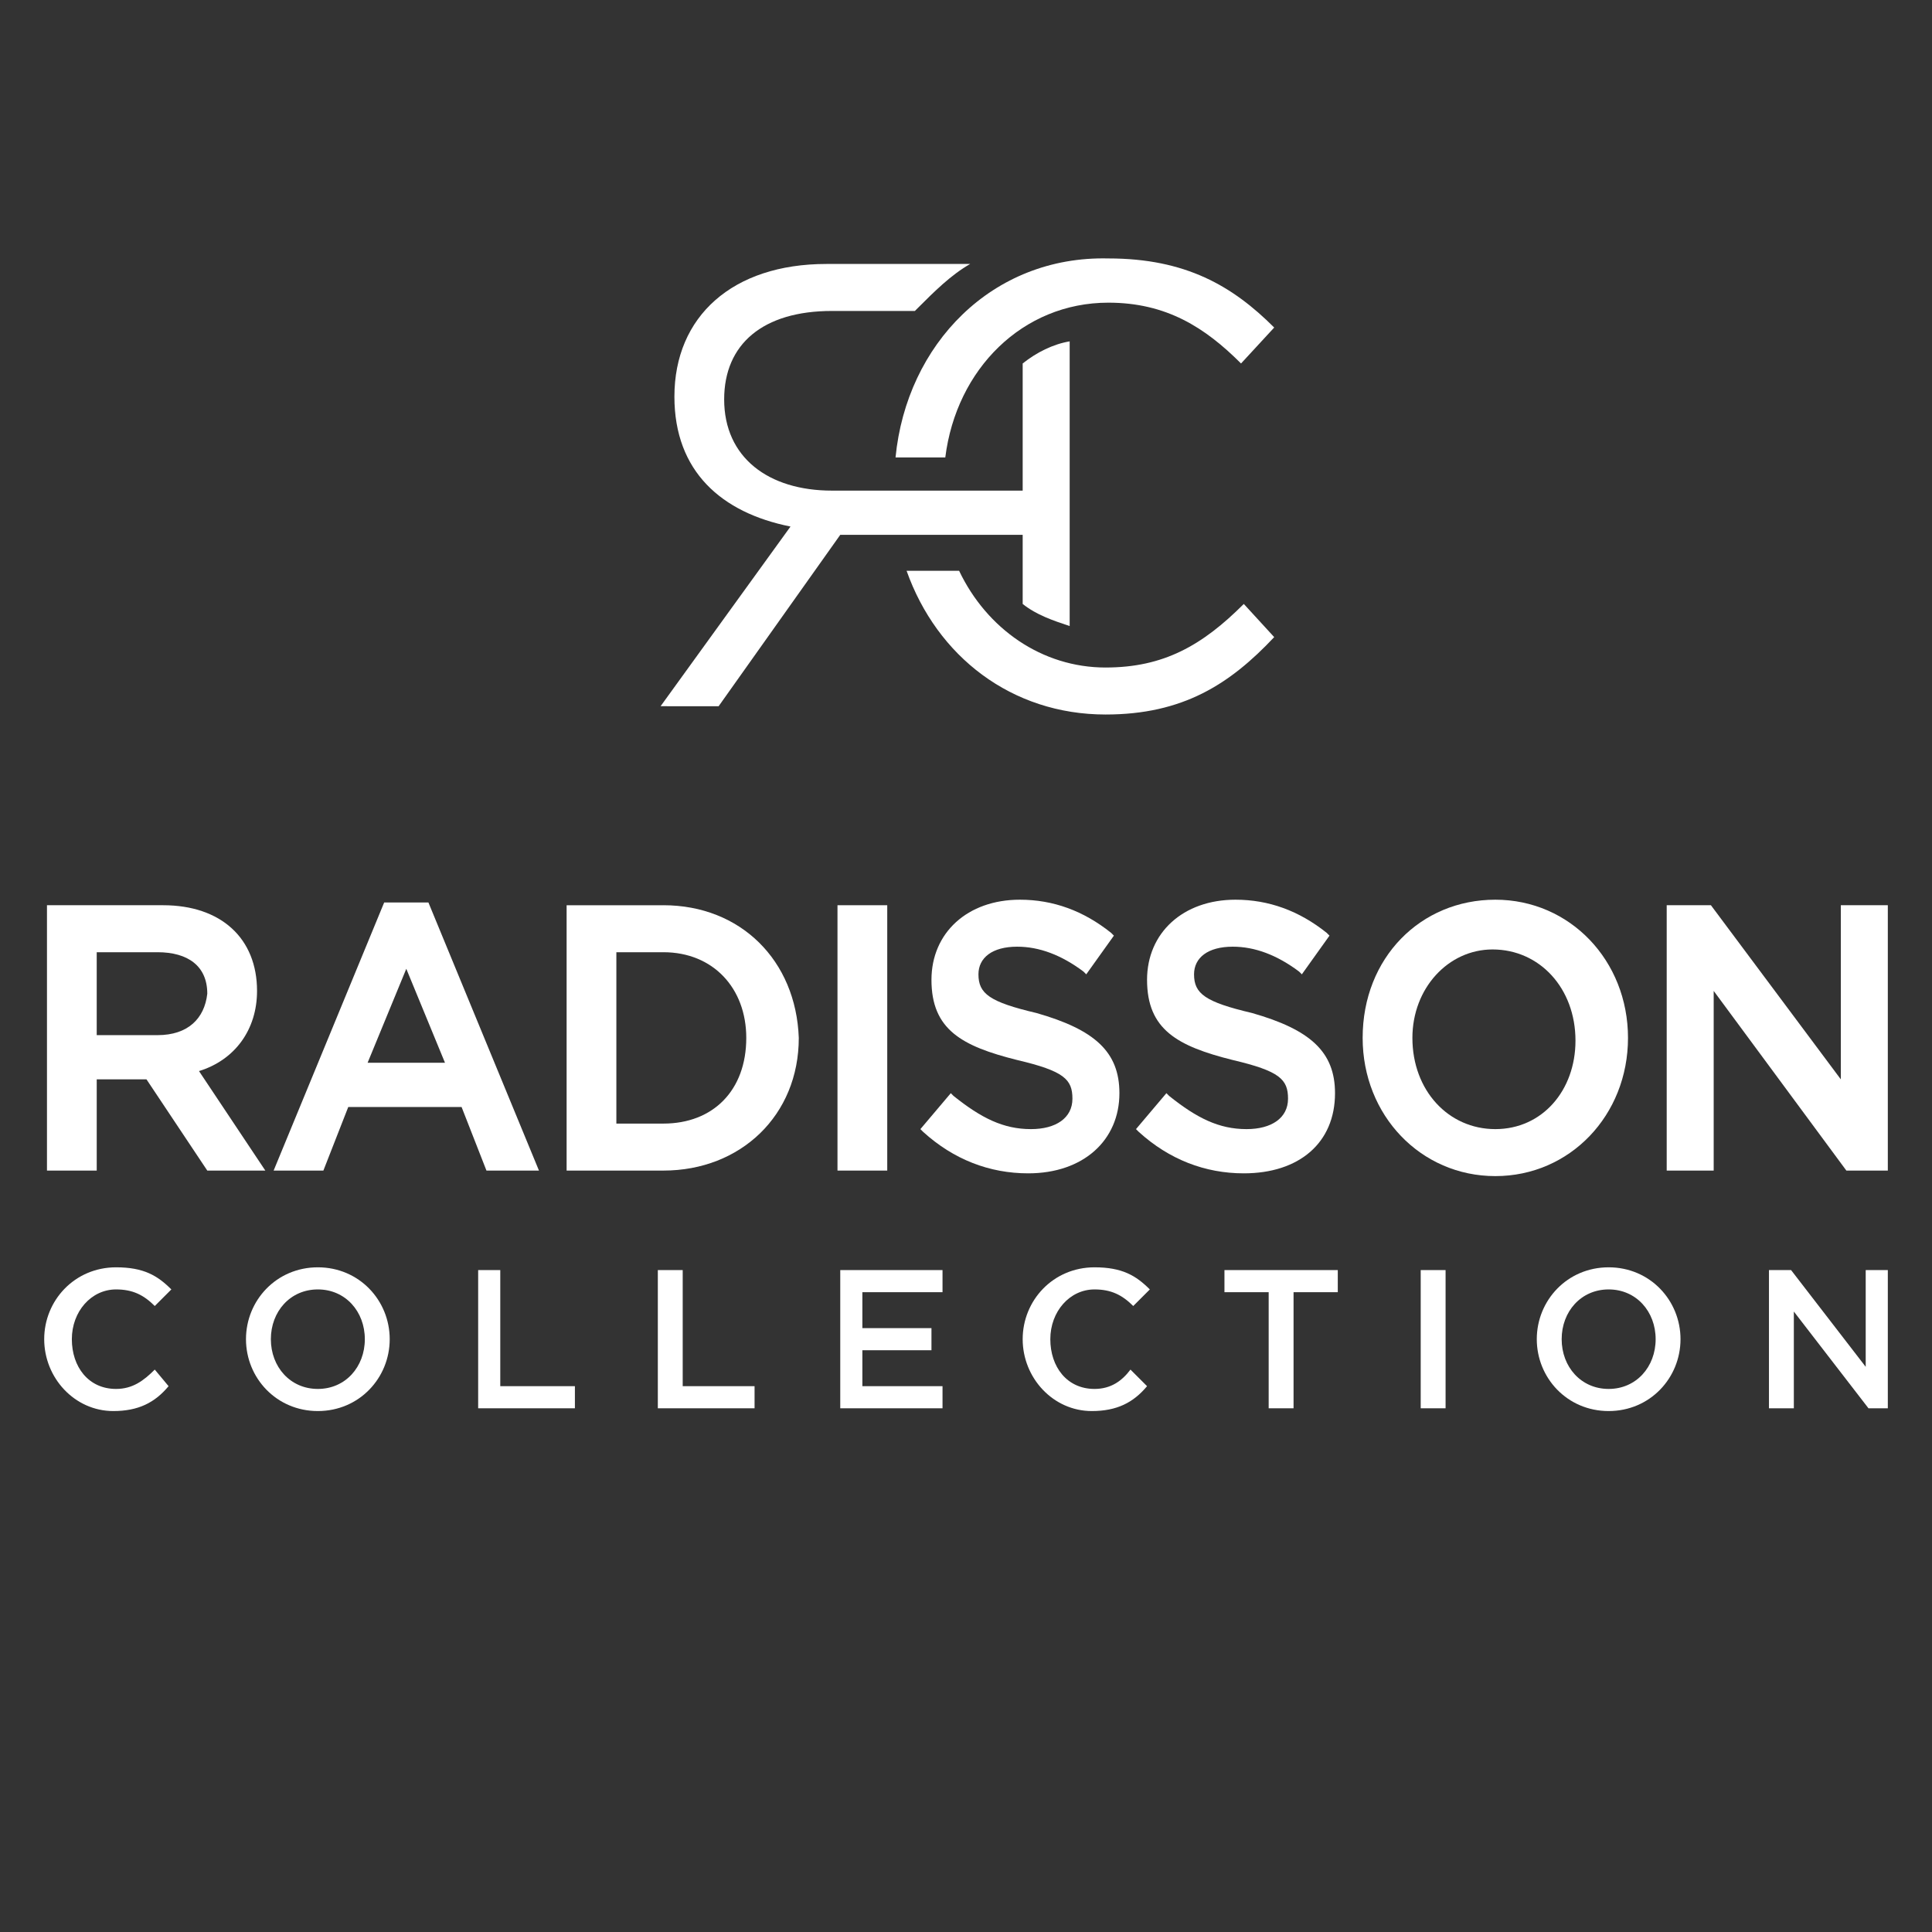
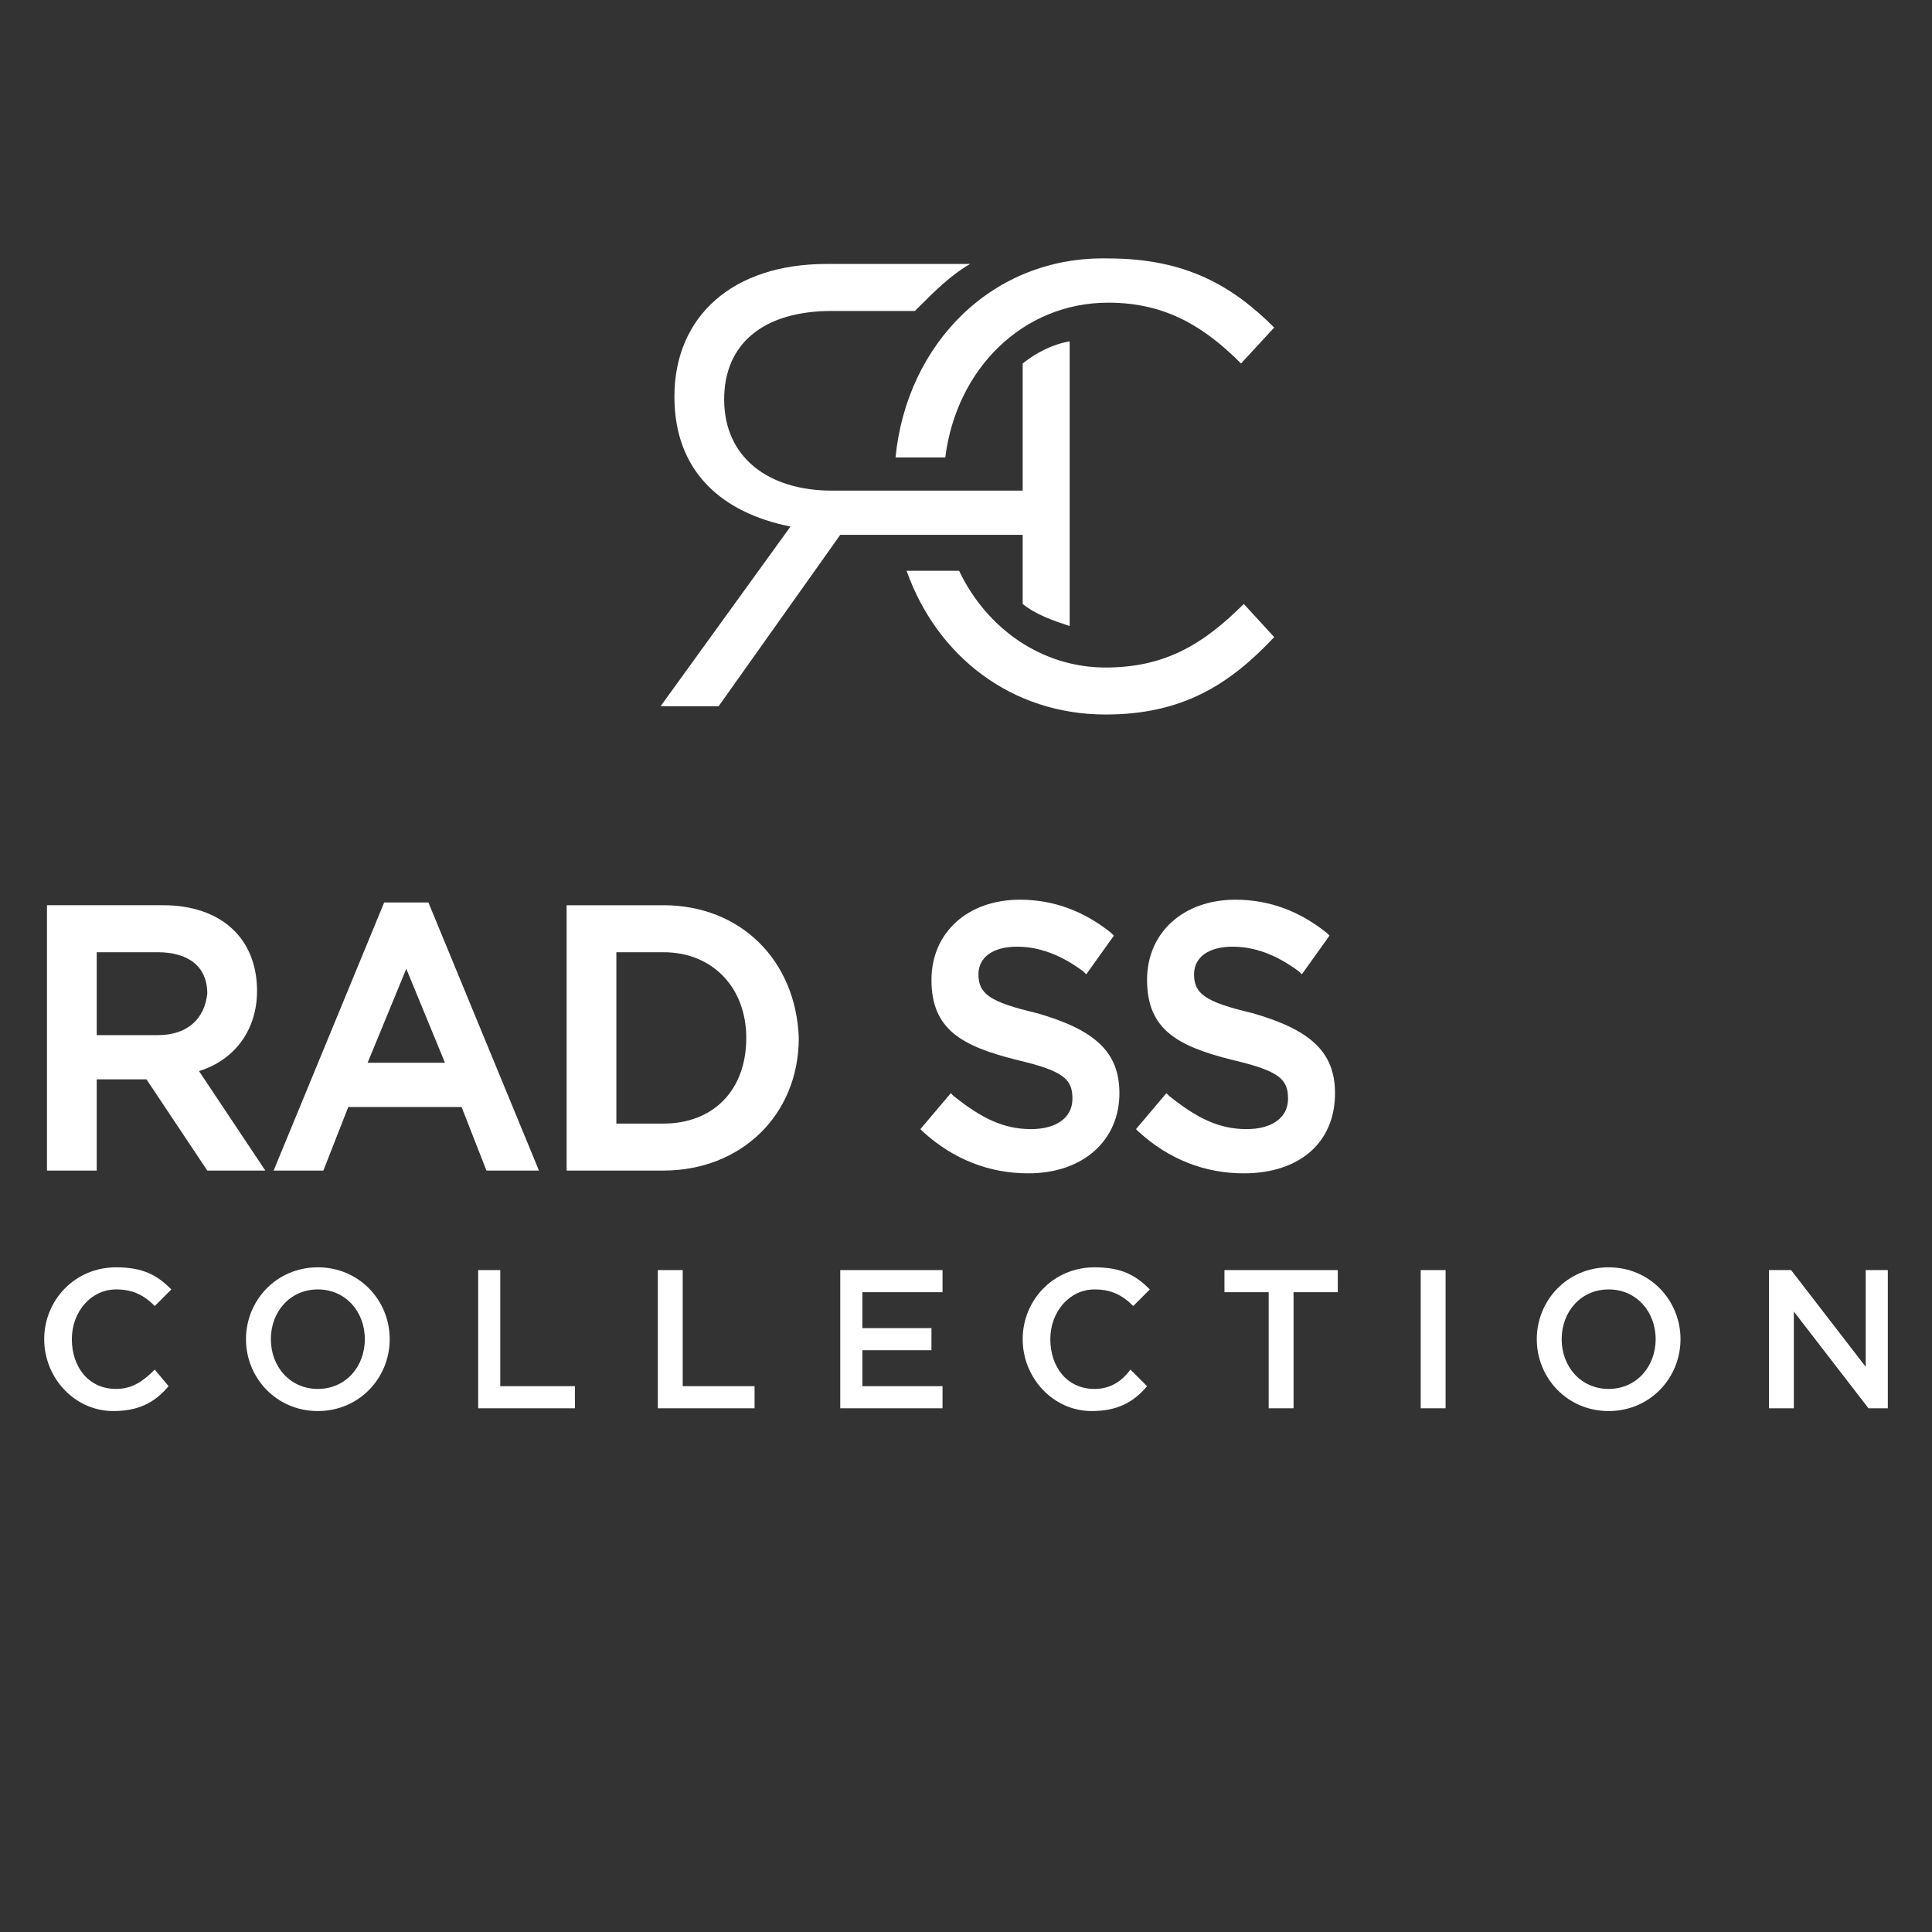
<svg xmlns="http://www.w3.org/2000/svg" width="1080" zoomAndPan="magnify" viewBox="0 0 810 810" height="1080" preserveAspectRatio="xMidYMid meet" version="1.2">
  <rect x="0" y="0" width="810" height="810" fill="#333333" stroke="none" />
  <g id="6b02e4d498">
    <path style=" stroke:none;fill-rule:nonzero;fill:#ffffff;fill-opacity:1;" d="M 301.289 296.086 L 352.277 224.238 L 428.762 224.238 L 428.762 253.207 C 434.559 257.844 441.512 260.16 448.465 262.477 L 448.465 143.117 C 441.512 144.277 434.559 147.754 428.762 152.387 L 428.762 205.695 L 348.801 205.695 C 322.148 205.695 303.609 191.789 303.609 167.453 C 303.609 144.277 319.832 130.371 348.801 130.371 L 383.566 130.371 L 384.727 129.211 C 391.68 122.258 398.633 115.305 406.746 110.668 L 346.488 110.668 C 307.086 110.668 282.75 132.688 282.75 166.293 C 282.75 197.582 302.453 214.965 331.422 220.758 L 276.957 296.082 Z M 301.289 296.086 " />
    <path style=" stroke:none;fill-rule:nonzero;fill:#ffffff;fill-opacity:1;" d="M 375.457 191.789 L 396.316 191.789 C 400.949 154.707 428.762 126.895 464.688 126.895 C 489.023 126.895 505.246 137.324 520.309 152.391 L 534.215 137.324 C 516.832 119.941 497.133 108.352 464.688 108.352 C 416.016 107.191 380.09 144.277 375.457 191.789 " />
    <path style=" stroke:none;fill-rule:nonzero;fill:#ffffff;fill-opacity:1;" d="M 463.527 279.863 C 436.871 279.863 413.695 263.637 402.109 239.301 L 380.09 239.301 C 392.836 275.227 424.125 299.562 463.527 299.562 C 495.973 299.562 515.672 286.812 534.215 267.113 L 521.469 253.207 C 504.086 270.59 487.859 279.859 463.527 279.859 " />
    <path style=" stroke:none;fill-rule:nonzero;fill:#ffffff;fill-opacity:1;" d="M 154.117 445.574 L 170.34 406.176 L 186.566 445.574 Z M 225.965 490.77 L 179.613 378.363 L 161.07 378.363 L 114.719 490.77 L 135.578 490.77 L 146.008 464.117 L 193.52 464.117 L 203.949 490.77 Z M 225.965 490.77 " />
    <path style=" stroke:none;fill-rule:nonzero;fill:#ffffff;fill-opacity:1;" d="M 278.113 471.07 L 258.414 471.07 L 258.414 399.223 L 278.113 399.223 C 298.973 399.223 312.879 414.285 312.879 435.145 C 312.879 457.164 298.973 471.07 278.113 471.07 M 278.113 379.523 L 237.555 379.523 L 237.555 490.77 L 278.113 490.77 C 310.562 490.77 334.895 467.594 334.895 435.145 C 333.734 402.699 310.559 379.52 278.113 379.52 " />
-     <path style=" stroke:none;fill-rule:nonzero;fill:#ffffff;fill-opacity:1;" d="M 626.922 473.387 C 607.223 473.387 592.156 457.164 592.156 435.145 C 592.156 414.285 607.223 398.062 625.762 398.062 C 645.465 398.062 660.527 414.285 660.527 436.305 C 660.527 457.164 646.621 473.387 626.922 473.387 M 682.547 435.145 C 682.547 402.699 658.211 377.203 626.922 377.203 C 595.633 377.203 571.297 401.539 571.297 435.145 C 571.297 467.594 595.633 493.086 626.922 493.086 C 658.211 493.086 682.547 467.594 682.547 435.145 " />
    <path style=" stroke:none;fill-rule:nonzero;fill:#ffffff;fill-opacity:1;" d="M 66.047 433.988 L 40.551 433.988 L 40.551 399.223 L 66.047 399.223 C 78.793 399.223 86.906 405.016 86.906 416.605 C 85.746 427.035 78.793 433.988 66.047 433.988 Z M 83.43 449.051 C 98.492 444.418 107.766 431.668 107.766 415.445 C 107.766 393.426 92.699 379.52 68.363 379.52 L 19.695 379.52 L 19.695 490.77 L 40.555 490.77 L 40.555 452.527 L 61.414 452.527 L 86.906 490.77 L 111.242 490.77 Z M 83.43 449.051 " />
-     <path style=" stroke:none;fill-rule:nonzero;fill:#ffffff;fill-opacity:1;" d="M 351.121 379.52 L 351.121 490.77 L 371.98 490.77 L 371.98 379.52 Z M 351.121 379.52 " />
    <path style=" stroke:none;fill-rule:nonzero;fill:#ffffff;fill-opacity:1;" d="M 432.238 473.387 C 420.648 473.387 411.379 468.75 399.789 459.48 L 398.629 458.32 L 385.883 473.387 L 387.043 474.547 C 399.789 486.133 414.855 491.93 431.078 491.93 C 454.258 491.93 469.32 478.023 469.32 458.32 C 469.32 440.941 458.891 431.668 434.555 424.715 C 414.855 420.082 410.219 416.605 410.219 408.492 C 410.219 401.539 416.012 396.902 426.441 396.902 C 435.715 396.902 444.984 400.383 454.254 407.332 L 455.414 408.492 L 467.004 392.27 L 465.844 391.109 C 454.254 381.84 441.508 377.203 427.602 377.203 C 405.582 377.203 390.52 391.109 390.52 410.809 C 390.52 431.668 403.266 438.621 426.441 444.414 C 446.145 449.051 449.621 452.527 449.621 460.641 C 449.621 468.75 442.668 473.387 432.238 473.387 " />
    <path style=" stroke:none;fill-rule:nonzero;fill:#ffffff;fill-opacity:1;" d="M 480.91 410.809 C 480.91 431.668 493.656 438.621 516.832 444.418 C 536.535 449.051 540.012 452.527 540.012 460.641 C 540.012 468.754 533.059 473.387 522.629 473.387 C 511.039 473.387 501.77 468.754 490.18 459.48 L 489.02 458.32 L 476.273 473.387 L 477.434 474.547 C 490.18 486.137 505.246 491.93 521.469 491.93 C 544.645 491.93 559.711 479.18 559.711 458.324 C 559.711 440.941 549.281 431.668 524.945 424.715 C 505.242 420.082 500.609 416.605 500.609 408.492 C 500.609 401.539 506.402 396.902 516.832 396.902 C 526.102 396.902 535.375 400.383 544.645 407.332 L 545.805 408.496 L 557.395 392.27 L 556.234 391.109 C 544.645 381.84 531.898 377.203 517.992 377.203 C 495.973 377.203 480.906 391.109 480.906 410.809 " />
-     <path style=" stroke:none;fill-rule:nonzero;fill:#ffffff;fill-opacity:1;" d="M 775.254 490.77 L 791.477 490.77 L 791.477 379.52 L 771.777 379.52 L 771.777 452.527 L 717.312 379.52 L 698.773 379.52 L 698.773 490.77 L 718.473 490.77 L 718.473 415.445 L 774.098 490.77 Z M 775.254 490.77 " />
    <path style=" stroke:none;fill-rule:nonzero;fill:#ffffff;fill-opacity:1;" d="M 48.664 582.316 C 37.074 582.316 30.121 573.047 30.121 561.457 C 30.121 549.871 38.234 540.598 48.664 540.598 C 55.617 540.598 60.25 542.914 64.887 547.551 L 71.84 540.598 C 66.047 534.805 60.25 531.328 48.664 531.328 C 31.281 531.328 18.531 545.234 18.531 561.457 C 18.531 577.684 31.281 591.59 47.504 591.59 C 57.934 591.59 64.887 588.109 70.68 581.16 L 64.887 574.207 C 60.25 578.844 55.617 582.316 48.664 582.316 " />
    <path style=" stroke:none;fill-rule:nonzero;fill:#ffffff;fill-opacity:1;" d="M 275.797 532.488 L 275.797 590.43 L 316.355 590.43 L 316.355 581.16 L 286.227 581.16 L 286.227 532.488 Z M 275.797 532.488 " />
    <path style=" stroke:none;fill-rule:nonzero;fill:#ffffff;fill-opacity:1;" d="M 595.637 532.488 L 595.637 590.43 L 606.066 590.43 L 606.066 532.488 Z M 595.637 532.488 " />
    <path style=" stroke:none;fill-rule:nonzero;fill:#ffffff;fill-opacity:1;" d="M 694.137 561.457 C 694.137 573.047 686.023 582.316 674.434 582.316 C 662.848 582.316 654.734 573.047 654.734 561.457 C 654.734 549.871 662.848 540.598 674.434 540.598 C 686.023 540.598 694.137 549.871 694.137 561.457 Z M 674.434 531.328 C 657.051 531.328 644.305 545.234 644.305 561.457 C 644.305 577.684 657.051 591.59 674.434 591.59 C 691.816 591.59 704.562 577.684 704.562 561.457 C 704.562 545.234 691.816 531.328 674.434 531.328 Z M 674.434 531.328 " />
    <path style=" stroke:none;fill-rule:nonzero;fill:#ffffff;fill-opacity:1;" d="M 513.359 532.488 L 513.359 541.758 L 531.898 541.758 L 531.898 590.43 L 542.328 590.43 L 542.328 541.758 L 560.871 541.758 L 560.871 532.488 Z M 513.359 532.488 " />
    <path style=" stroke:none;fill-rule:nonzero;fill:#ffffff;fill-opacity:1;" d="M 750.918 532.488 L 741.648 532.488 L 741.648 590.43 L 752.078 590.43 L 752.078 549.871 L 783.367 590.43 L 791.477 590.43 L 791.477 532.488 L 782.207 532.488 L 782.207 573.047 Z M 750.918 532.488 " />
    <path style=" stroke:none;fill-rule:nonzero;fill:#ffffff;fill-opacity:1;" d="M 200.473 532.488 L 200.473 590.43 L 241.031 590.43 L 241.031 581.16 L 209.742 581.16 L 209.742 532.488 Z M 200.473 532.488 " />
    <path style=" stroke:none;fill-rule:nonzero;fill:#ffffff;fill-opacity:1;" d="M 152.957 561.457 C 152.957 573.047 144.848 582.316 133.258 582.316 C 121.668 582.316 113.559 573.047 113.559 561.457 C 113.559 549.871 121.668 540.598 133.258 540.598 C 144.848 540.598 152.957 549.871 152.957 561.457 Z M 133.258 531.328 C 115.875 531.328 103.129 545.234 103.129 561.457 C 103.129 577.684 115.875 591.59 133.258 591.59 C 150.641 591.59 163.387 577.684 163.387 561.457 C 163.387 545.234 150.641 531.328 133.258 531.328 Z M 133.258 531.328 " />
    <path style=" stroke:none;fill-rule:nonzero;fill:#ffffff;fill-opacity:1;" d="M 458.891 582.316 C 447.305 582.316 440.352 573.047 440.352 561.457 C 440.352 549.871 448.461 540.598 458.891 540.598 C 465.844 540.598 470.48 542.914 475.117 547.551 L 482.07 540.598 C 476.273 534.805 470.48 531.328 458.891 531.328 C 441.508 531.328 428.762 545.234 428.762 561.457 C 428.762 577.684 441.508 591.59 457.734 591.59 C 468.164 591.59 475.117 588.109 480.91 581.16 L 473.957 574.207 C 470.48 578.844 465.844 582.316 458.891 582.316 " />
    <path style=" stroke:none;fill-rule:nonzero;fill:#ffffff;fill-opacity:1;" d="M 352.281 532.488 L 352.281 590.43 L 395.156 590.43 L 395.156 581.16 L 361.551 581.16 L 361.551 566.094 L 390.52 566.094 L 390.52 556.824 L 361.551 556.824 L 361.551 541.758 L 395.156 541.758 L 395.156 532.488 Z M 352.281 532.488 " />
  </g>
</svg>